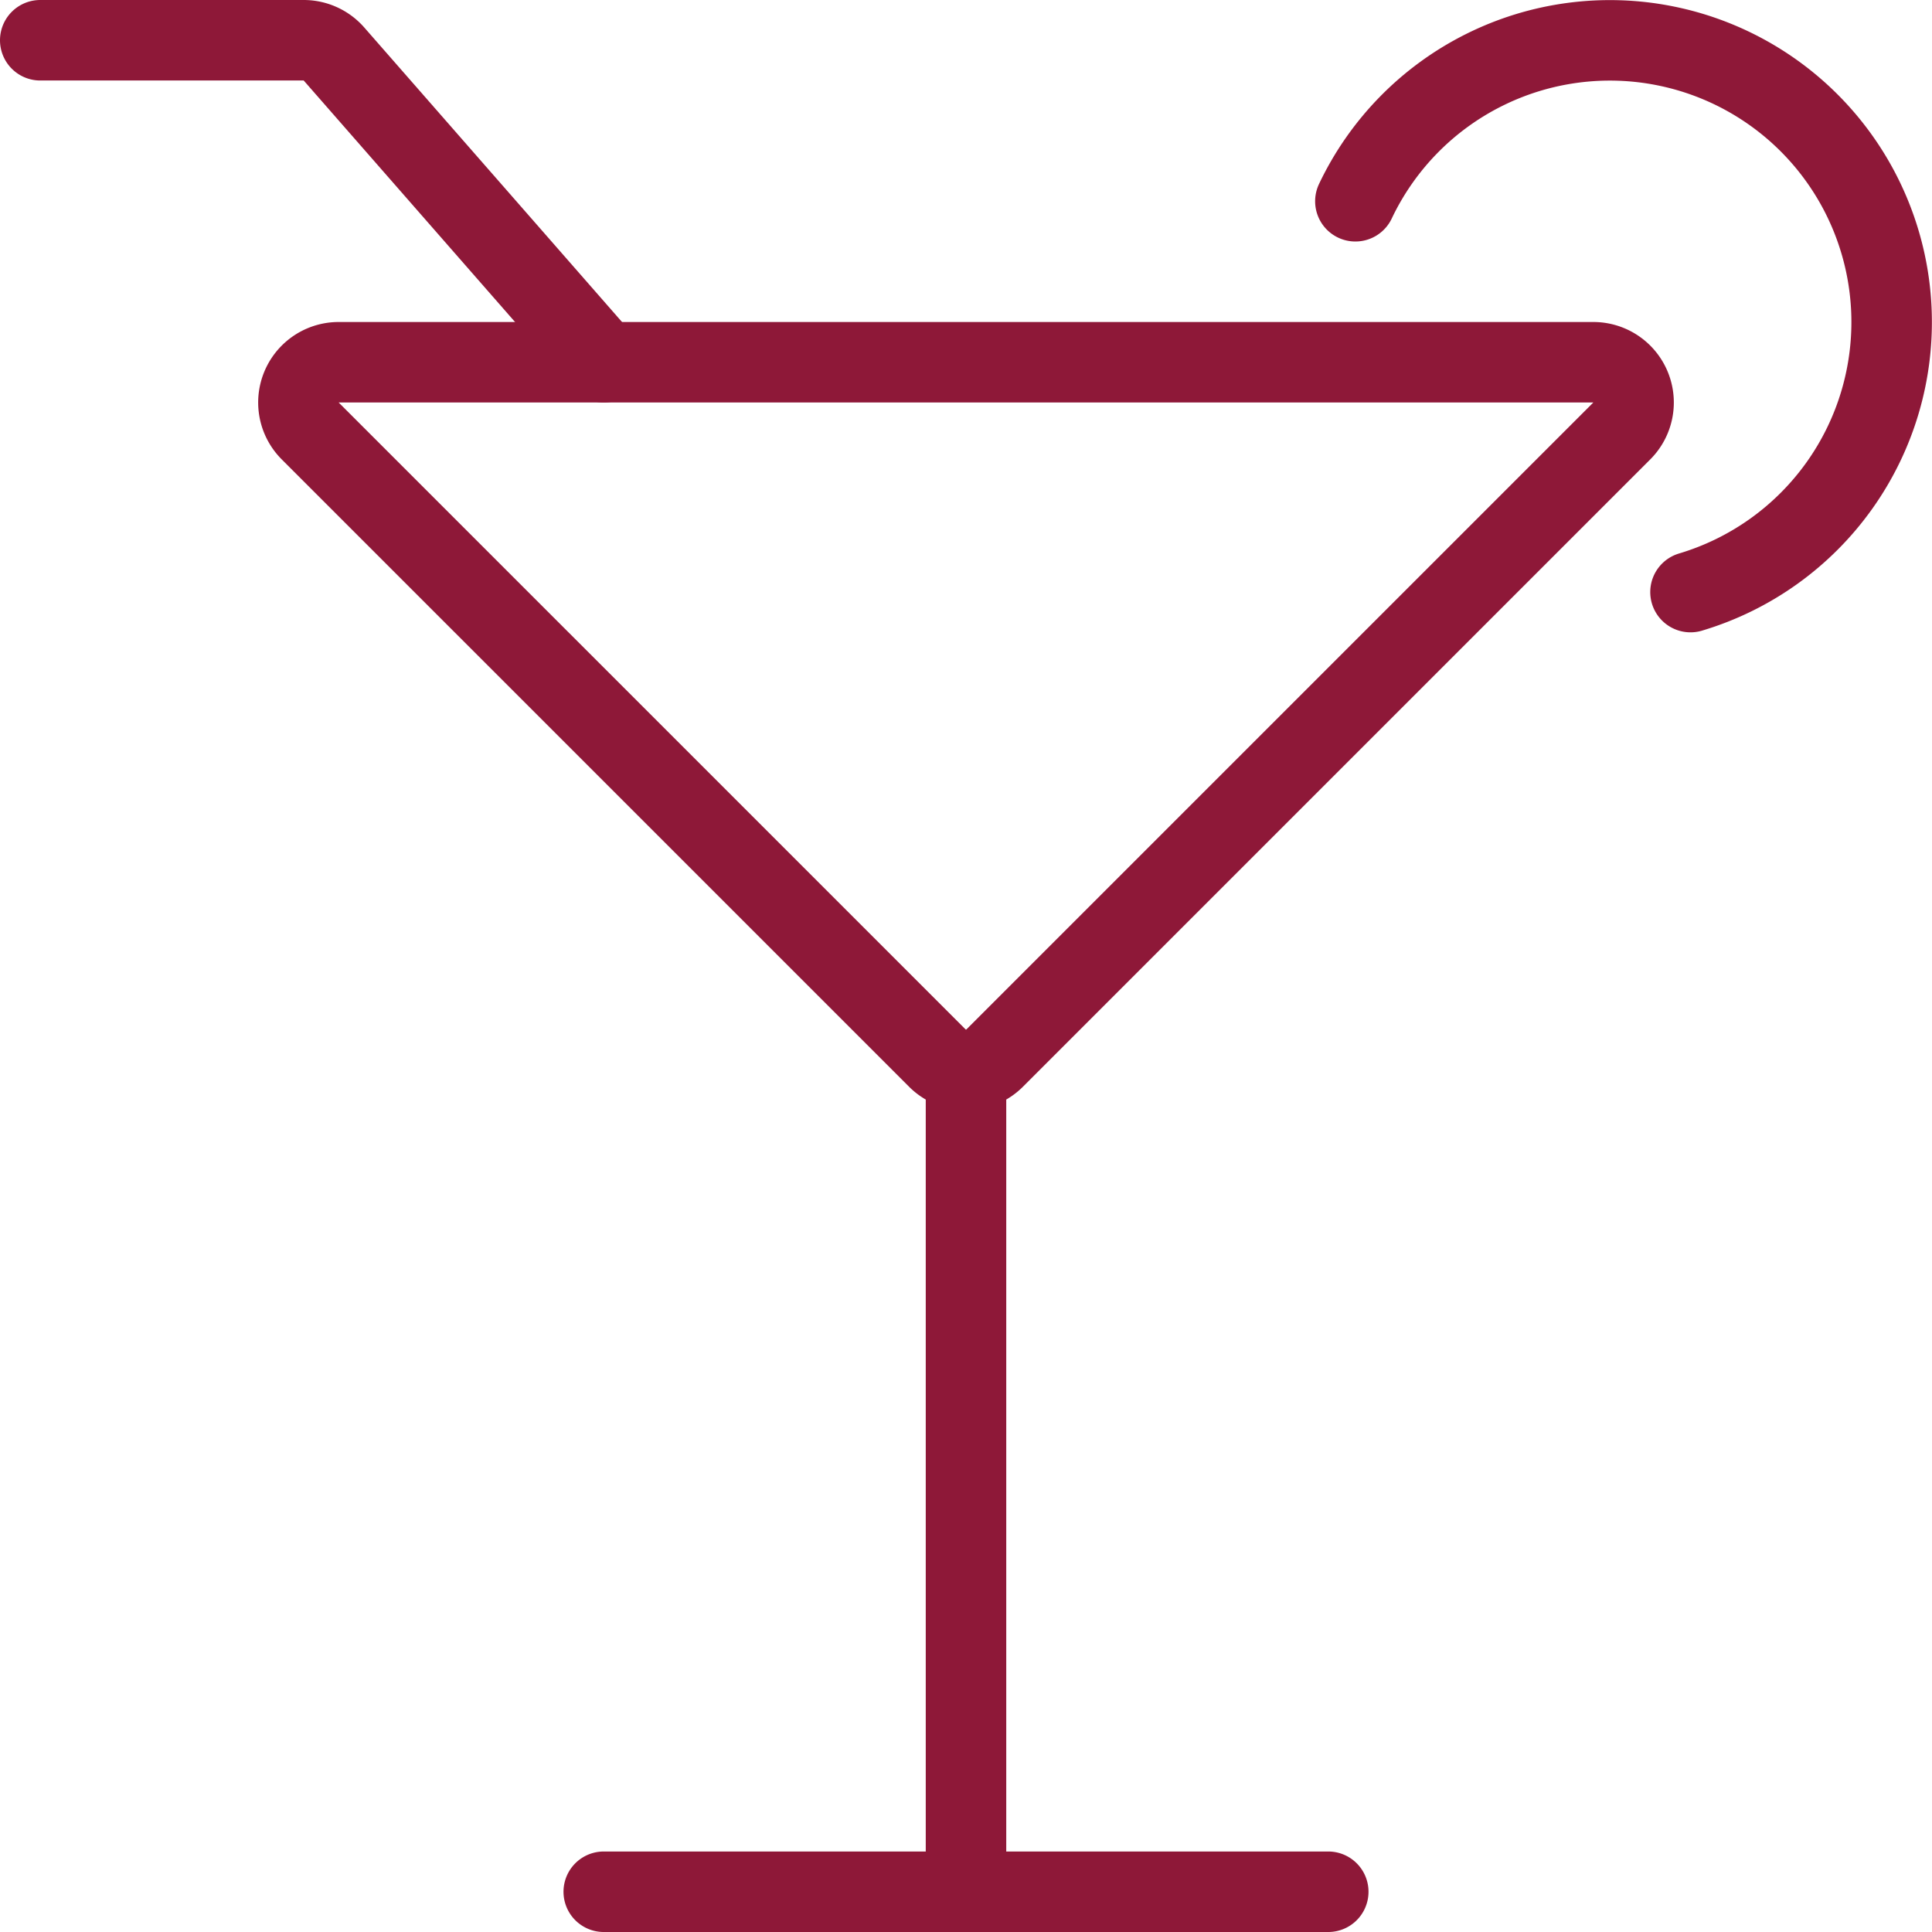
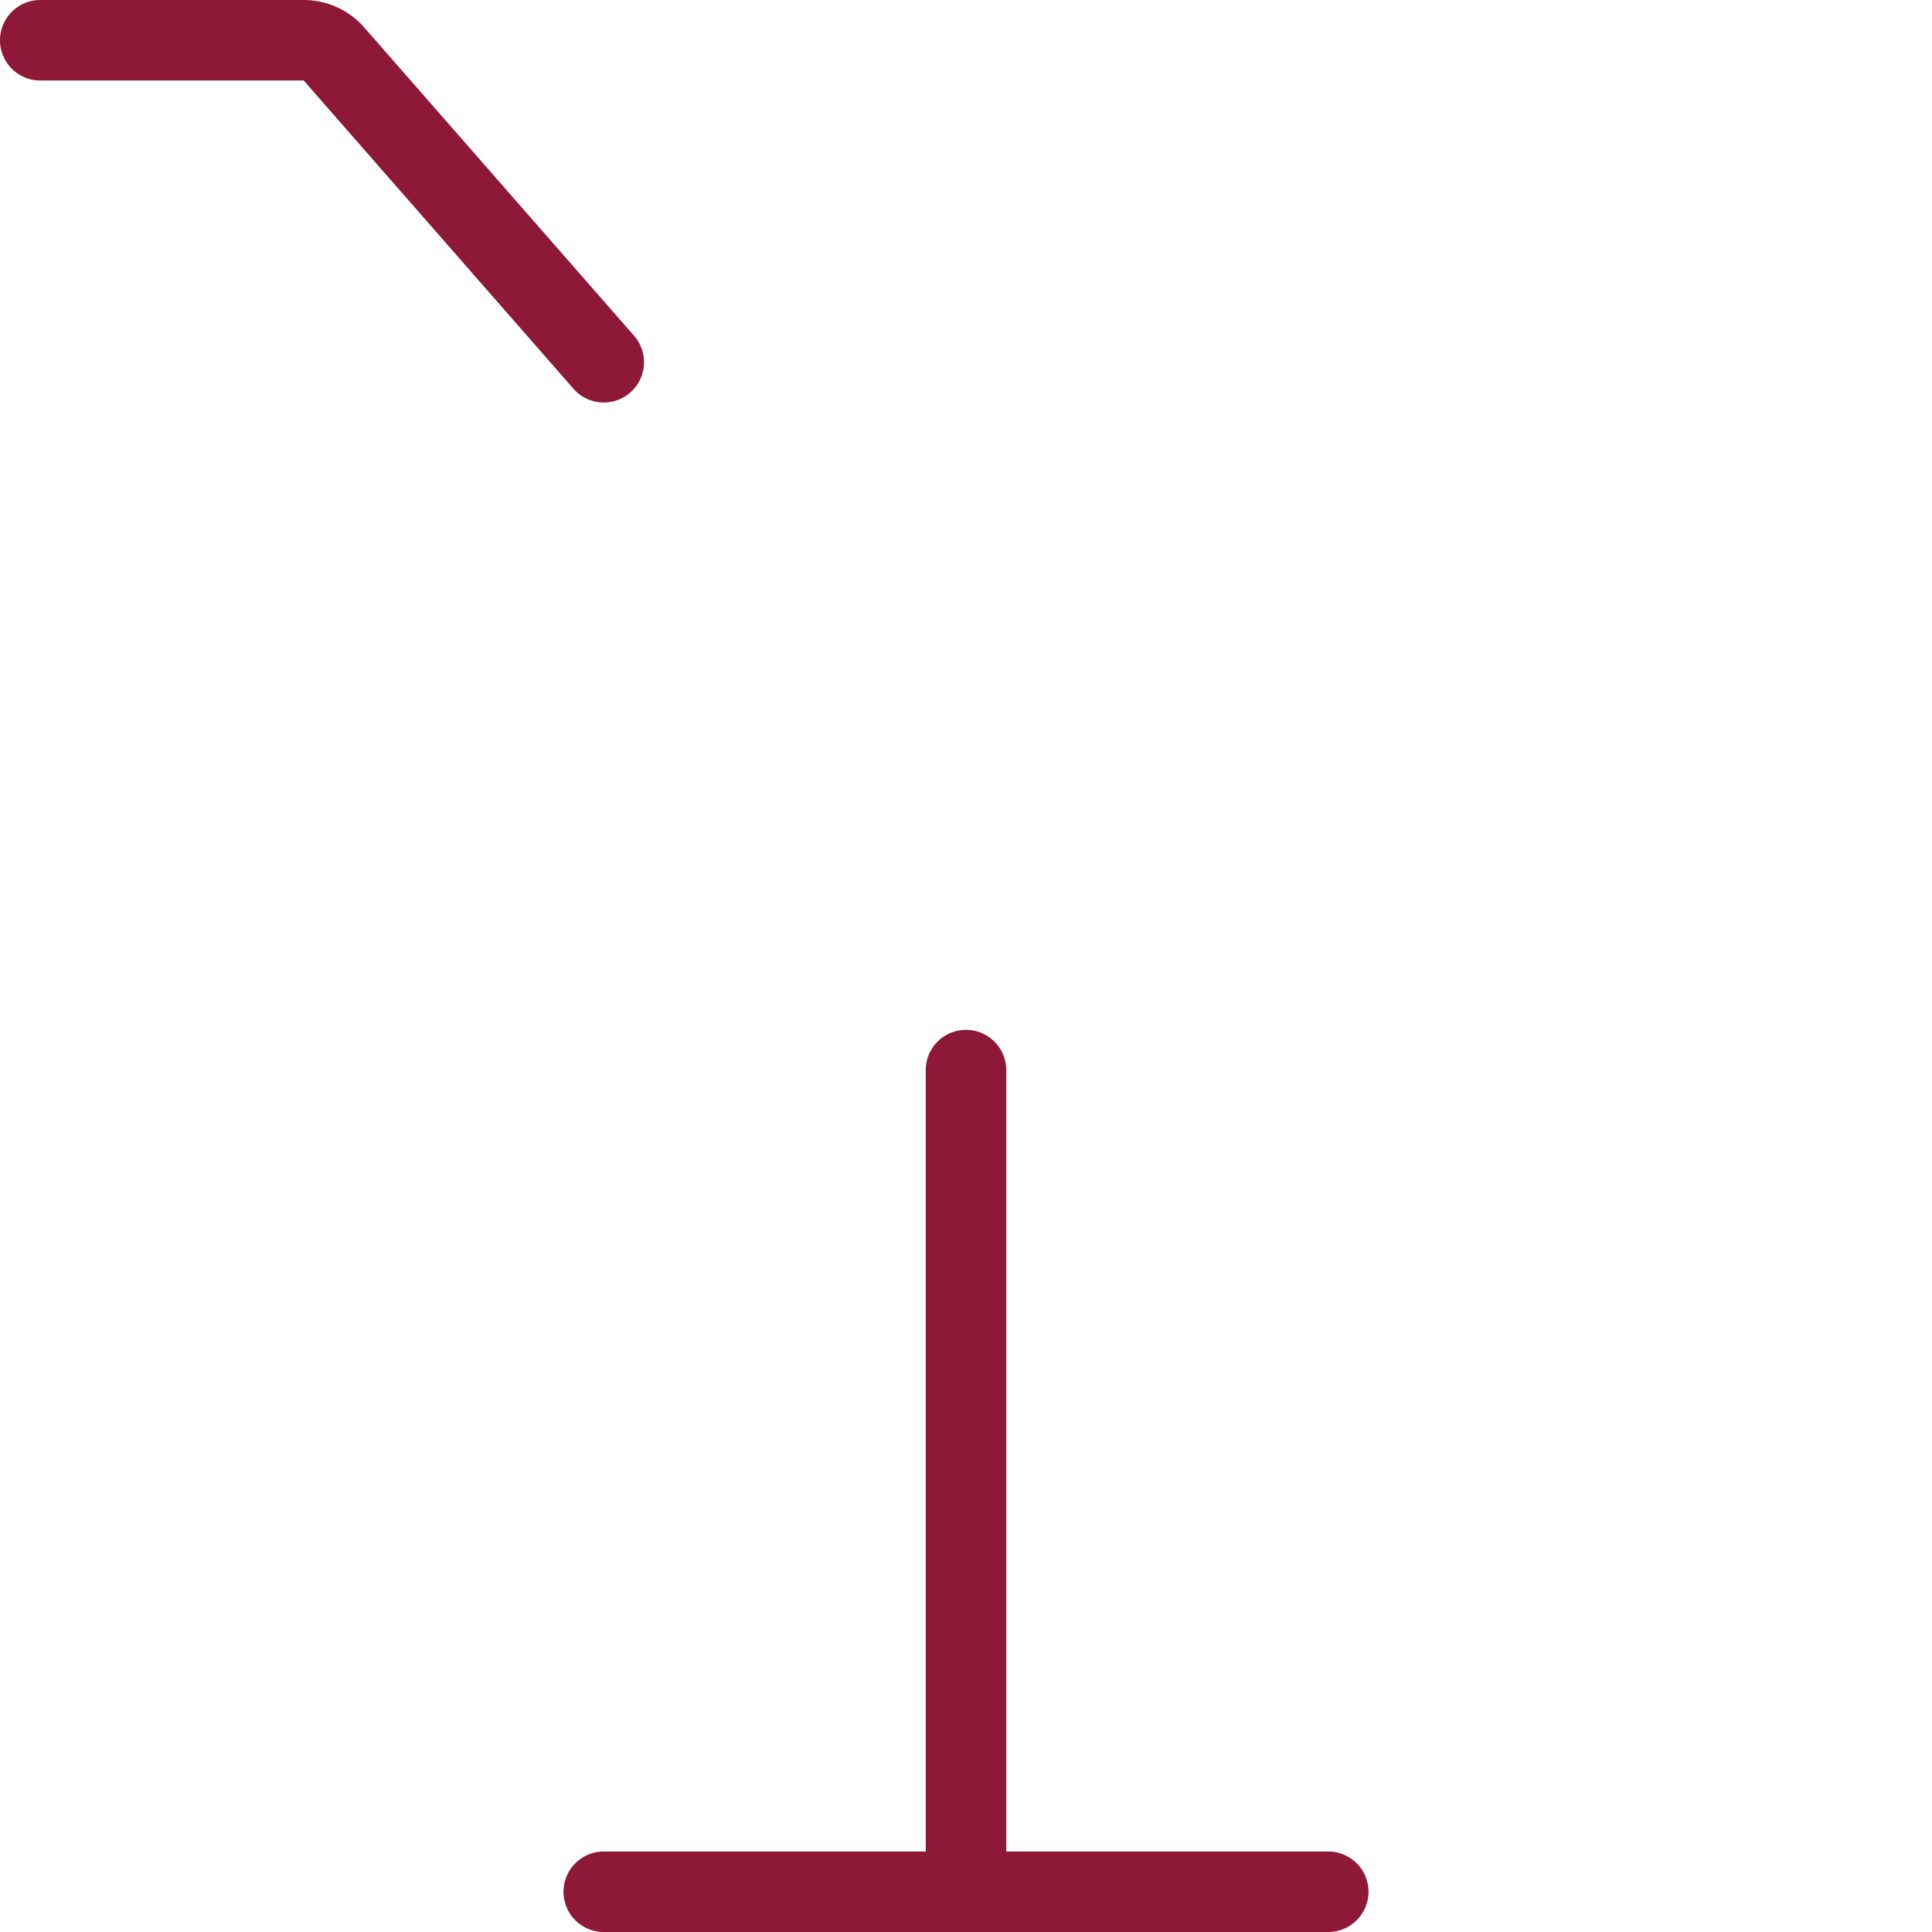
<svg xmlns="http://www.w3.org/2000/svg" width="48" height="48">
  <g stroke="#8E1838" stroke-width="2" fill="none" fill-rule="evenodd" stroke-linecap="round" stroke-linejoin="round">
    <path d="M24 26.586V47m-9 0h18M15 9L8.298 1.342A1 1 0 007.546 1H1" />
-     <path d="M7.708 10.708A1 1 0 018.414 9h31.172a1 1 0 01.706 1.708L24.708 26.292a1 1 0 01-1.416 0L7.708 10.708zM42 14.71A7 7 0 1033.674 5" />
  </g>
</svg>